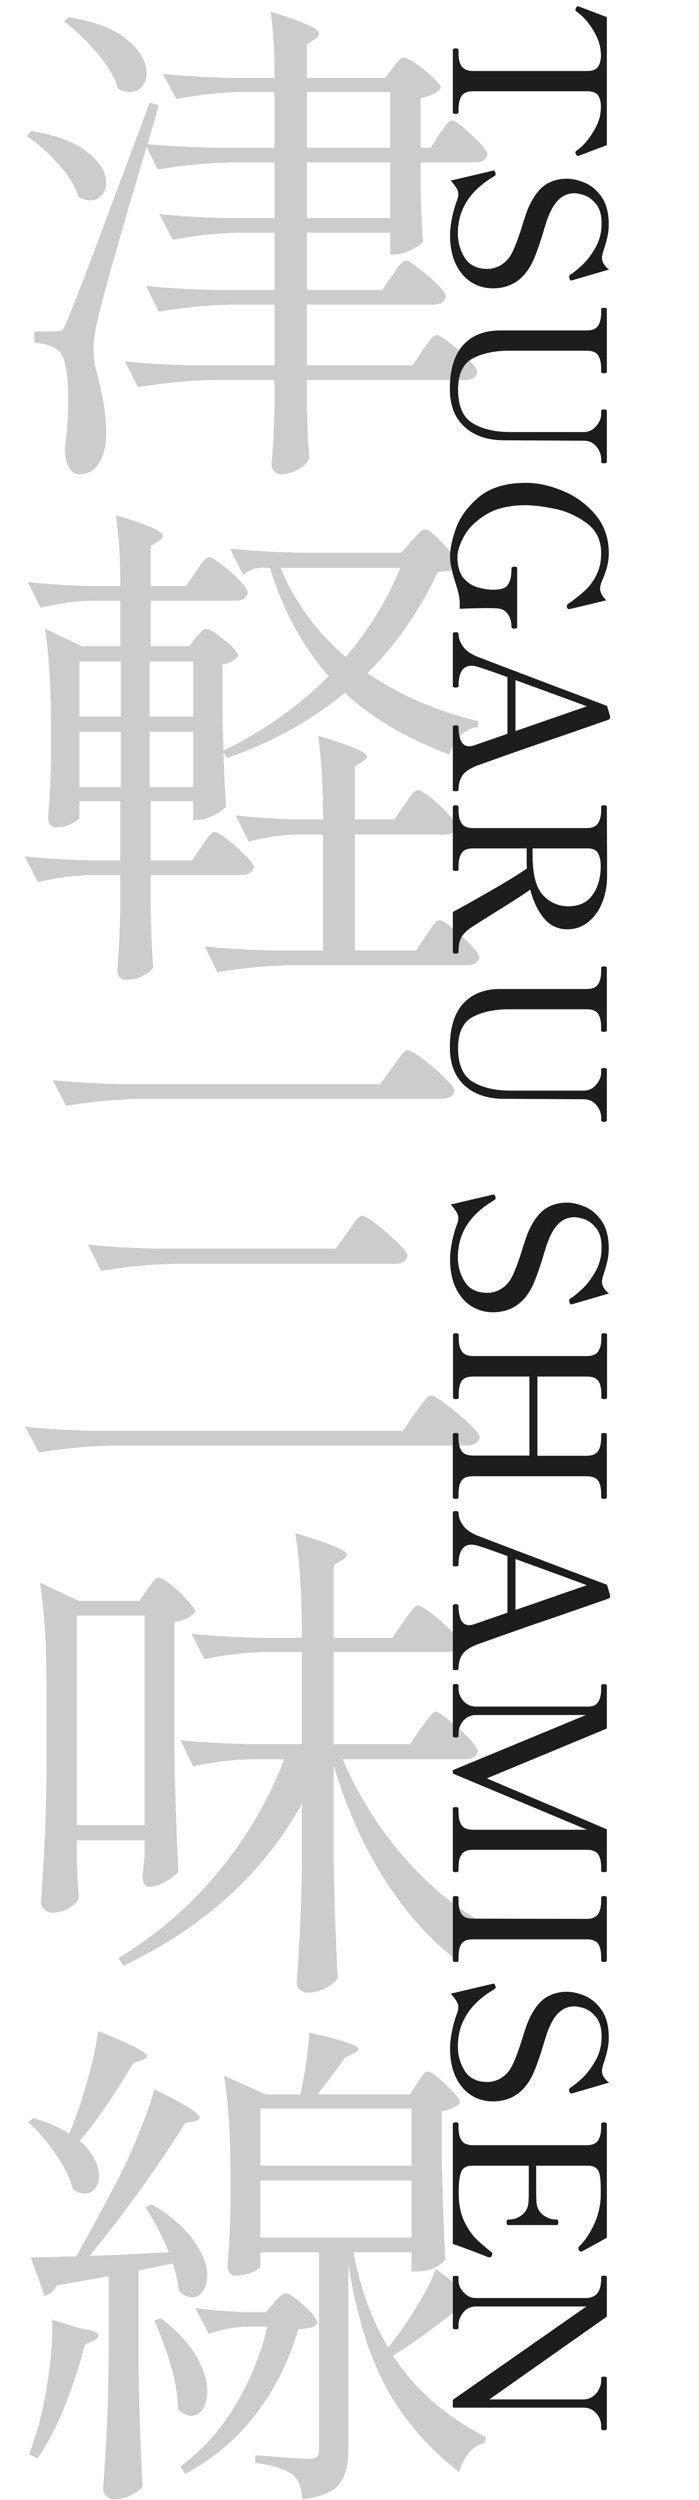
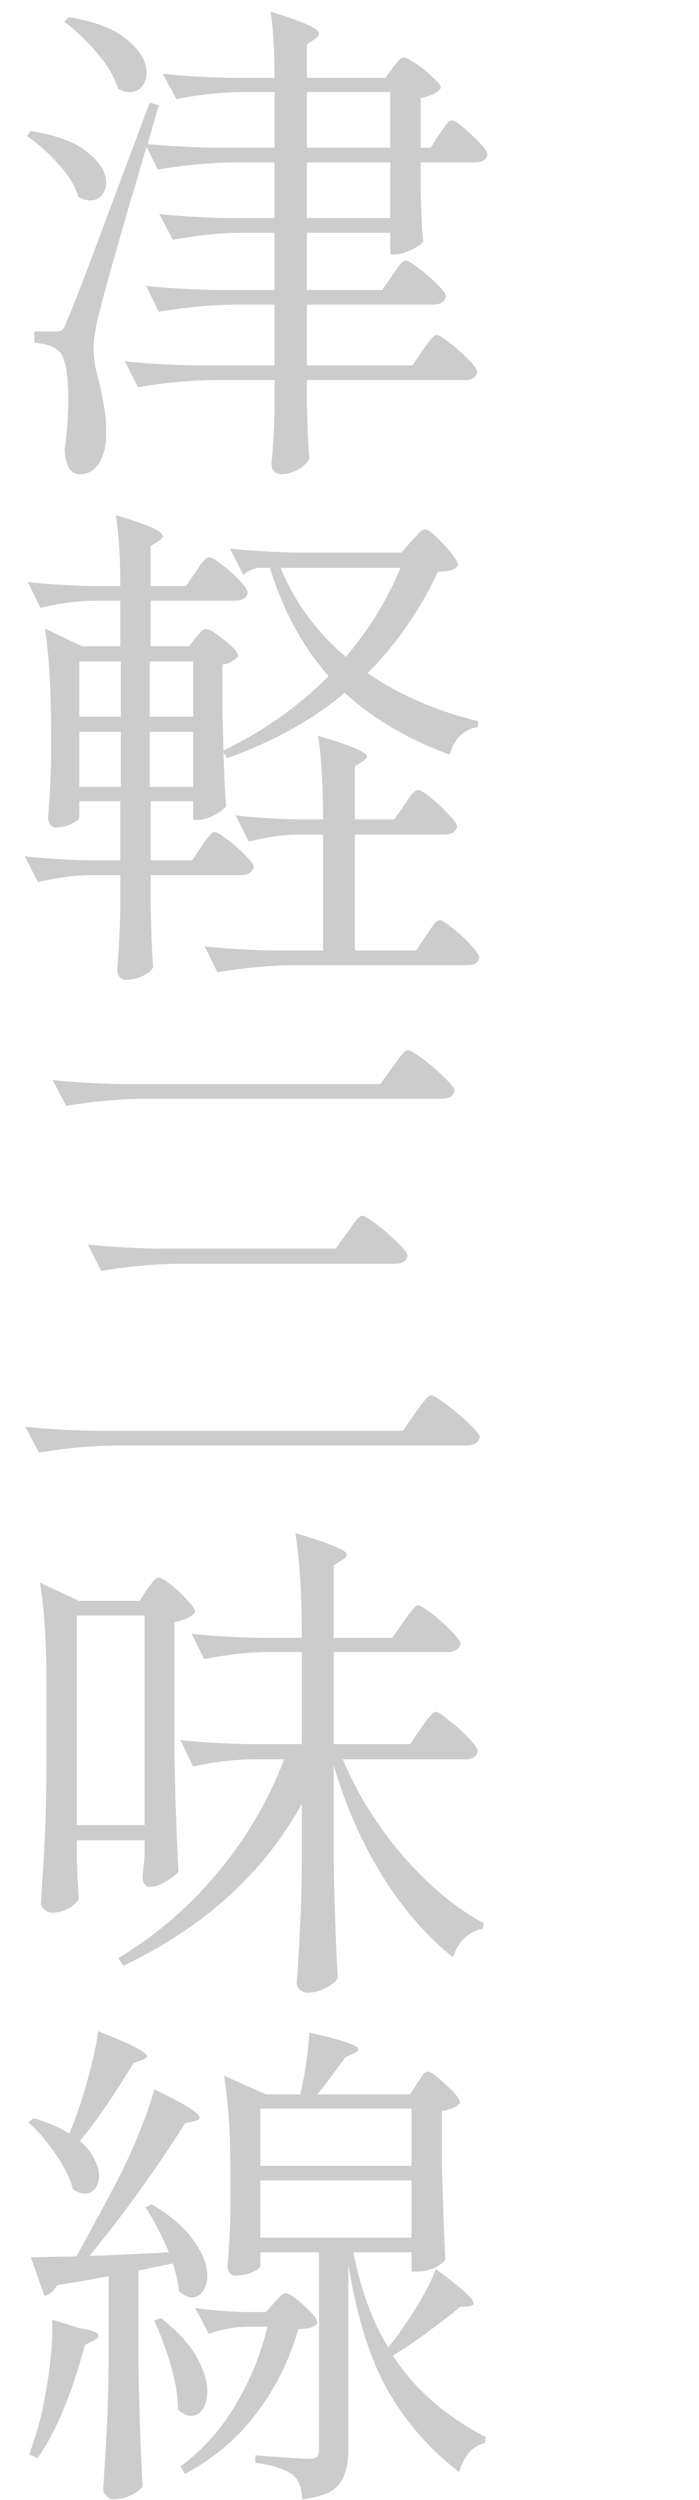
<svg xmlns="http://www.w3.org/2000/svg" width="159" height="568" viewBox="0 0 159 568" fill="none">
  <path d="M95.68 36.9V43.11L95.795 46.905C95.872 49.742 96.025 52.387 96.255 54.84C95.872 55.453 94.952 56.105 93.495 56.795C92.038 57.485 90.773 57.83 89.7 57.83H88.78V52.885H69.805V65.88H86.94L89.24 62.545C89.547 62.162 89.853 61.702 90.16 61.165C90.543 60.628 90.927 60.168 91.31 59.785C91.693 59.402 92.038 59.21 92.345 59.21C92.805 59.21 93.763 59.785 95.22 60.935C96.753 62.085 98.172 63.312 99.475 64.615C100.778 65.918 101.43 66.838 101.43 67.375C101.123 68.602 100.165 69.215 98.555 69.215H69.805V83.015H93.84L96.14 79.565C96.37 79.258 96.715 78.798 97.175 78.185C97.635 77.495 98.018 76.997 98.325 76.69C98.708 76.307 99.053 76.115 99.36 76.115C99.82 76.115 100.817 76.728 102.35 77.955C103.883 79.105 105.302 80.37 106.605 81.75C107.908 83.053 108.56 83.973 108.56 84.51C108.33 85.737 107.41 86.35 105.8 86.35H69.805V92.445L69.92 96.125C69.997 98.962 70.15 101.607 70.38 104.06C70.073 104.98 69.268 105.823 67.965 106.59C66.662 107.357 65.32 107.74 63.94 107.74C63.25 107.74 62.713 107.51 62.33 107.05C61.947 106.59 61.755 106.053 61.755 105.44C62.062 102.373 62.292 98.387 62.445 93.48V86.35H48.645C43.202 86.427 37.452 86.963 31.395 87.96L28.405 82.095C32.622 82.555 37.72 82.862 43.7 83.015H62.445V69.215H53.13C47.687 69.292 42.013 69.828 36.11 70.825L33.235 64.96C37.452 65.42 42.55 65.727 48.53 65.88H62.445V52.885H54.28C49.527 52.962 44.543 53.498 39.33 54.495L36.225 48.63C40.442 49.09 45.54 49.397 51.52 49.55H62.445V36.9H53.13C47.687 36.977 41.937 37.513 35.88 38.51L33.35 33.335C32.89 34.868 32.353 36.67 31.74 38.74C31.203 40.733 30.552 42.918 29.785 45.295C25.722 59.325 23.422 67.528 22.885 69.905C21.812 73.815 21.275 76.958 21.275 79.335C21.275 80.638 21.428 82.057 21.735 83.59C22.118 85.047 22.348 85.928 22.425 86.235C22.962 88.535 23.383 90.605 23.69 92.445C23.997 94.208 24.15 96.202 24.15 98.425C24.15 101.262 23.613 103.523 22.54 105.21C21.543 106.897 20.048 107.74 18.055 107.74C17.058 107.74 16.253 107.242 15.64 106.245C15.103 105.248 14.797 103.868 14.72 102.105C15.257 98.272 15.525 94.515 15.525 90.835C15.525 84.318 14.72 80.562 13.11 79.565C12.497 79.028 11.768 78.645 10.925 78.415C10.082 78.185 9.047 77.993 7.82 77.84V75.31H12.535C13.302 75.31 13.838 75.195 14.145 74.965C14.452 74.735 14.797 74.083 15.18 73.01C16.1 70.94 17.825 66.57 20.355 59.9C22.885 53.153 27.447 40.963 34.04 23.33L36.11 23.905L34.5 29.54L33.58 32.76C37.873 33.143 42.78 33.412 48.3 33.565H62.445V20.915H54.625C50.025 20.992 45.195 21.528 40.135 22.525L37.03 16.775C41.247 17.235 46.345 17.542 52.325 17.695H62.445C62.445 11.332 62.138 6.31 61.525 2.63C65.742 3.933 68.617 4.968 70.15 5.735C71.76 6.425 72.565 7.077 72.565 7.69C72.565 8.073 72.258 8.457 71.645 8.84L69.805 10.105V17.695H87.63L89.355 15.395C89.508 15.165 89.738 14.858 90.045 14.475C90.428 14.015 90.735 13.67 90.965 13.44C91.272 13.21 91.578 13.095 91.885 13.095C92.345 13.095 93.265 13.555 94.645 14.475C96.025 15.395 97.29 16.43 98.44 17.58C99.667 18.653 100.28 19.458 100.28 19.995C99.513 21.068 97.98 21.835 95.68 22.295V33.565H97.98L99.935 30.46C100.242 30.077 100.548 29.655 100.855 29.195C101.162 28.735 101.468 28.313 101.775 27.93C102.158 27.547 102.503 27.355 102.81 27.355C103.5 27.355 104.995 28.467 107.295 30.69C109.672 32.837 110.86 34.332 110.86 35.175C110.63 36.325 109.672 36.9 107.985 36.9H95.68ZM26.795 20.11C26.105 17.58 24.533 14.897 22.08 12.06C19.703 9.223 17.212 6.847 14.605 4.93L15.64 3.895C21.697 4.892 26.143 6.617 28.98 9.07C31.893 11.523 33.35 14.015 33.35 16.545C33.35 17.848 32.967 18.922 32.2 19.765C31.51 20.532 30.59 20.915 29.44 20.915C28.52 20.915 27.638 20.647 26.795 20.11ZM69.805 33.565H88.78V20.915H69.805V33.565ZM17.825 44.72C17.135 42.343 15.64 39.89 13.34 37.36C11.04 34.753 8.625 32.607 6.095 30.92L7.015 29.77C12.842 30.69 17.135 32.3 19.895 34.6C22.732 36.823 24.15 39.123 24.15 41.5C24.15 42.65 23.805 43.608 23.115 44.375C22.425 45.142 21.582 45.525 20.585 45.525C19.742 45.525 18.822 45.257 17.825 44.72ZM69.805 49.55H88.78V36.9H69.805V49.55ZM34.27 198.82V206.065L34.385 210.435C34.462 213.808 34.615 216.913 34.845 219.75C34.538 220.44 33.772 221.092 32.545 221.705C31.395 222.318 30.053 222.625 28.52 222.625C27.983 222.625 27.523 222.395 27.14 221.935C26.833 221.475 26.68 220.938 26.68 220.325C26.987 216.798 27.217 212.275 27.37 206.755V198.82H20.585C16.752 198.897 12.765 199.433 8.625 200.43L5.635 194.565C9.698 195.025 14.605 195.332 20.355 195.485H27.37V182.03H18.055V185.71C18.055 186.093 17.442 186.592 16.215 187.205C15.065 187.742 13.877 188.01 12.65 188.01C12.19 188.01 11.768 187.78 11.385 187.32C11.078 186.86 10.925 186.323 10.925 185.71C11.232 182.413 11.462 178.235 11.615 173.175V165.7C11.615 156.5 11.155 148.872 10.235 142.815L18.63 146.84H27.37V136.49H20.93C17.25 136.567 13.34 137.103 9.2 138.1L6.325 132.235C10.235 132.695 14.988 133.002 20.585 133.155H27.37C27.37 126.792 27.025 121.425 26.335 117.055C33.465 119.125 37.03 120.697 37.03 121.77C37.03 122.153 36.723 122.537 36.11 122.92L34.27 124.07V133.155H42.32L44.505 129.935C44.812 129.552 45.118 129.092 45.425 128.555C45.808 128.018 46.192 127.558 46.575 127.175C46.958 126.792 47.303 126.6 47.61 126.6C48.07 126.6 49.028 127.175 50.485 128.325C51.942 129.398 53.283 130.587 54.51 131.89C55.737 133.193 56.35 134.113 56.35 134.65C56.12 135.877 55.162 136.49 53.475 136.49H34.27V146.84H43.01L44.505 144.885C44.735 144.655 45.08 144.272 45.54 143.735C46 143.198 46.46 142.93 46.92 142.93C47.687 142.93 49.067 143.773 51.06 145.46C53.13 147.07 54.165 148.297 54.165 149.14C53.858 149.523 53.36 149.907 52.67 150.29C52.057 150.673 51.367 150.903 50.6 150.98V161.905L50.83 170.53C59.877 166.16 67.85 160.525 74.75 153.625C68.77 146.802 64.323 138.598 61.41 129.015H58.995C57.768 129.092 56.542 129.628 55.315 130.625L52.325 124.645C56.542 125.105 61.64 125.412 67.62 125.565H91.31L93.61 122.92C93.917 122.613 94.377 122.115 94.99 121.425C95.68 120.658 96.255 120.275 96.715 120.275C97.405 120.275 98.823 121.425 100.97 123.725C103.117 126.025 104.19 127.597 104.19 128.44C103.807 128.977 103.27 129.36 102.58 129.59C101.89 129.743 100.893 129.858 99.59 129.935C95.527 138.675 90.198 146.342 83.605 152.935C90.888 157.918 99.283 161.56 108.79 163.86L108.675 165.24C107.142 165.393 105.8 166.045 104.65 167.195C103.577 168.268 102.772 169.687 102.235 171.45C92.575 167.847 84.64 163.17 78.43 157.42C70.84 163.707 61.908 168.652 51.635 172.255L50.83 170.99C50.983 175.743 51.175 179.807 51.405 183.18C50.945 183.87 50.025 184.56 48.645 185.25C47.265 185.94 46 186.285 44.85 186.285H43.93V182.03H34.27V195.485H43.7L45.885 192.265C46.115 191.958 46.422 191.498 46.805 190.885C47.265 190.272 47.648 189.812 47.955 189.505C48.262 189.198 48.568 189.045 48.875 189.045C49.335 189.045 50.293 189.62 51.75 190.77C53.207 191.843 54.548 193.032 55.775 194.335C57.078 195.562 57.73 196.443 57.73 196.98C57.423 198.207 56.465 198.82 54.855 198.82H34.27ZM63.825 129.015C67.045 136.835 71.99 143.582 78.66 149.255C84.027 142.892 88.167 136.145 91.08 129.015H63.825ZM18.055 162.825H27.485V150.29H18.055V162.825ZM43.93 150.29H34.04V162.825H43.93V150.29ZM18.055 178.81H27.485V166.275H18.055V178.81ZM34.04 166.275V178.81H43.93V166.275H34.04ZM100.05 209.055C100.51 209.055 101.468 209.668 102.925 210.895C104.458 212.045 105.838 213.31 107.065 214.69C108.368 216.07 109.02 217.028 109.02 217.565C108.79 218.715 107.87 219.29 106.26 219.29H66.7C61.257 219.367 55.507 219.903 49.45 220.9L46.575 215.035C50.792 215.495 55.89 215.802 61.87 215.955H73.485V189.62H67.39C63.94 189.697 60.337 190.233 56.58 191.23L53.59 185.25C57.347 185.71 61.87 186.017 67.16 186.17H73.485C73.485 178.427 73.102 172.102 72.335 167.195C79.772 169.342 83.49 170.913 83.49 171.91C83.49 172.14 83.183 172.485 82.57 172.945L80.73 174.095V186.17H89.7L92 182.835C92.307 182.452 92.613 181.992 92.92 181.455C93.303 180.918 93.687 180.458 94.07 180.075C94.453 179.692 94.798 179.5 95.105 179.5C95.565 179.5 96.523 180.075 97.98 181.225C99.437 182.375 100.778 183.64 102.005 185.02C103.308 186.323 103.96 187.243 103.96 187.78C103.73 189.007 102.772 189.62 101.085 189.62H80.73V215.955H94.645L96.945 212.505C97.252 212.122 97.597 211.623 97.98 211.01C98.44 210.32 98.823 209.822 99.13 209.515C99.437 209.208 99.743 209.055 100.05 209.055ZM89.24 242.52C89.547 242.06 89.968 241.485 90.505 240.795C91.042 240.028 91.463 239.492 91.77 239.185C92.153 238.802 92.498 238.61 92.805 238.61C93.265 238.61 94.377 239.262 96.14 240.565C97.903 241.868 99.552 243.287 101.085 244.82C102.618 246.277 103.385 247.273 103.385 247.81C103.155 249.037 102.158 249.65 100.395 249.65H32.315C26.872 249.727 21.122 250.263 15.065 251.26L11.96 245.395C16.177 245.855 21.275 246.162 27.255 246.315H86.48L89.24 242.52ZM79.005 280.01C79.312 279.627 79.695 279.09 80.155 278.4C80.692 277.633 81.113 277.097 81.42 276.79C81.803 276.407 82.148 276.215 82.455 276.215C82.915 276.215 83.988 276.867 85.675 278.17C87.362 279.473 88.933 280.853 90.39 282.31C91.923 283.767 92.69 284.763 92.69 285.3C92.46 286.527 91.502 287.14 89.815 287.14H40.25C34.807 287.217 29.057 287.753 23 288.75L20.01 282.77C24.227 283.23 29.325 283.537 35.305 283.69H76.36L79.005 280.01ZM94.415 321.065C94.722 320.682 95.143 320.107 95.68 319.34C96.293 318.573 96.753 317.998 97.06 317.615C97.443 317.232 97.788 317.04 98.095 317.04C98.555 317.04 99.705 317.73 101.545 319.11C103.385 320.49 105.11 321.947 106.72 323.48C108.33 325.013 109.135 326.048 109.135 326.585C108.828 327.812 107.793 328.425 106.03 328.425H26.105C20.662 328.502 14.912 329.038 8.855 330.035L5.75 324.17C9.967 324.63 15.065 324.937 21.045 325.09H91.655L94.415 321.065ZM95.795 392.595C96.102 392.212 96.485 391.675 96.945 390.985C97.482 390.295 97.903 389.797 98.21 389.49C98.517 389.107 98.823 388.915 99.13 388.915C99.59 388.915 100.587 389.567 102.12 390.87C103.73 392.097 105.225 393.438 106.605 394.895C107.985 396.352 108.675 397.348 108.675 397.885C108.445 399.112 107.487 399.725 105.8 399.725H77.97C81.343 407.698 85.943 415.058 91.77 421.805C97.597 428.475 103.692 433.535 110.055 436.985L109.825 438.25C108.292 438.48 106.912 439.17 105.685 440.32C104.535 441.393 103.653 442.85 103.04 444.69C97.137 440.013 91.847 433.957 87.17 426.52C82.493 419.083 78.737 410.612 75.9 401.105V422.38C76.053 431.887 76.36 440.895 76.82 449.405C76.36 450.248 75.44 451.015 74.06 451.705C72.757 452.395 71.415 452.74 70.035 452.74C69.345 452.74 68.732 452.51 68.195 452.05C67.735 451.59 67.505 451.053 67.505 450.44C67.812 446.453 68.042 442.543 68.195 438.71C68.425 434.877 68.578 430.047 68.655 424.22V409.845C59.915 425.638 46.383 437.905 28.06 446.645L26.91 444.92C35.727 439.553 43.317 432.998 49.68 425.255C56.12 417.512 61.103 409.002 64.63 399.725H57.27C52.977 399.802 48.53 400.338 43.93 401.335L41.055 395.355C45.272 395.815 50.37 396.122 56.35 396.275H68.655V375.345H60.72C56.12 375.422 51.367 375.958 46.46 376.955L43.585 371.205C47.802 371.665 52.9 371.972 58.88 372.125H68.655V371.895C68.655 362.235 68.157 354.377 67.16 348.32C71.53 349.623 74.558 350.658 76.245 351.425C78.008 352.115 78.89 352.728 78.89 353.265C78.89 353.648 78.545 354.032 77.855 354.415L75.9 355.68V372.125H89.24L91.77 368.445C92.077 368.062 92.46 367.525 92.92 366.835C93.457 366.145 93.878 365.647 94.185 365.34C94.492 364.957 94.798 364.765 95.105 364.765C95.565 364.765 96.6 365.378 98.21 366.605C99.82 367.832 101.315 369.173 102.695 370.63C104.075 372.01 104.765 372.968 104.765 373.505C104.458 374.732 103.462 375.345 101.775 375.345H75.9V396.275H93.265L95.795 392.595ZM33.465 361.085C33.695 360.778 34.078 360.28 34.615 359.59C35.152 358.823 35.65 358.44 36.11 358.44C36.57 358.44 37.49 358.977 38.87 360.05C40.25 361.123 41.515 362.312 42.665 363.615C43.815 364.842 44.39 365.723 44.39 366.26C43.623 367.333 42.052 368.1 39.675 368.56V398.23C39.828 407.737 40.135 416.745 40.595 425.255C39.982 426.022 38.985 426.788 37.605 427.555C36.302 428.322 35.075 428.705 33.925 428.705C33.465 428.705 33.082 428.475 32.775 428.015C32.545 427.555 32.43 427.018 32.43 426.405C32.43 426.252 32.583 424.68 32.89 421.69V418.125H17.48V422.725C17.557 423.722 17.595 424.987 17.595 426.52L17.94 431.235C17.71 432.002 16.982 432.768 15.755 433.535C14.528 434.225 13.225 434.57 11.845 434.57C11.232 434.57 10.657 434.34 10.12 433.88C9.583 433.42 9.315 432.883 9.315 432.27C9.622 427.747 9.89 423.377 10.12 419.16C10.35 414.867 10.503 409.27 10.58 402.37V383.165C10.58 373.505 10.082 365.647 9.085 359.59L17.94 363.73H31.74L33.465 361.085ZM32.89 414.675V367.065H17.48V414.675H32.89ZM15.985 484.25C17.442 480.723 18.745 476.852 19.895 472.635C21.122 468.342 21.927 464.623 22.31 461.48C29.747 464.393 33.465 466.31 33.465 467.23C33.465 467.46 33.12 467.728 32.43 468.035L30.36 468.725C25.837 476.238 21.773 482.142 18.17 486.435C19.627 487.662 20.7 489.003 21.39 490.46C22.157 491.84 22.54 493.105 22.54 494.255C22.54 495.482 22.233 496.478 21.62 497.245C21.007 498.012 20.24 498.395 19.32 498.395C18.4 498.395 17.48 498.05 16.56 497.36C15.947 494.907 14.643 492.262 12.65 489.425C10.733 486.588 8.663 484.173 6.44 482.18L7.59 481.26C11.04 482.257 13.762 483.445 15.755 484.825L15.985 484.25ZM94.875 473.325C95.105 473.018 95.373 472.635 95.68 472.175C95.987 471.638 96.255 471.255 96.485 471.025C96.715 470.795 96.983 470.68 97.29 470.68C97.98 470.68 99.36 471.677 101.43 473.67C103.577 475.587 104.65 476.967 104.65 477.81C103.96 478.653 102.58 479.267 100.51 479.65V491.15C100.74 500.733 101.008 508.132 101.315 513.345C100.855 514.035 100.012 514.687 98.785 515.3C97.558 515.837 96.217 516.105 94.76 516.105H93.61V511.735H80.385C81.995 520.092 84.64 527.298 88.32 533.355C90.543 530.595 92.652 527.567 94.645 524.27C96.715 520.973 98.21 518.06 99.13 515.53C104.88 519.747 107.755 522.353 107.755 523.35C107.755 523.657 107.372 523.887 106.605 524.04L104.65 524.155C102.733 525.765 100.357 527.605 97.52 529.675C94.76 531.745 92.038 533.585 89.355 535.195C94.338 542.862 101.392 549.033 110.515 553.71L110.285 555.09C107.602 555.627 105.647 557.812 104.42 561.645C97.673 556.432 92.268 550.26 88.205 543.13C84.142 535.923 81.152 526.378 79.235 514.495V556.7C79.235 560.073 78.545 562.642 77.165 564.405C75.862 566.168 73.063 567.318 68.77 567.855C68.617 565.325 67.965 563.523 66.815 562.45C65.052 561.07 62.138 560.112 58.075 559.575V557.85C64.898 558.387 68.962 558.655 70.265 558.655C71.185 558.655 71.798 558.502 72.105 558.195C72.412 557.888 72.565 557.313 72.565 556.47V511.735H59.225V514.84C59.225 515.223 58.65 515.683 57.5 516.22C56.35 516.757 54.97 517.025 53.36 517.025C52.9 517.025 52.517 516.795 52.21 516.335C51.903 515.875 51.75 515.338 51.75 514.725C52.057 511.428 52.287 507.212 52.44 502.075V494.6C52.44 485.17 51.942 477.503 50.945 471.6L60.49 475.855H68.31C69.383 471.178 70.073 466.502 70.38 461.825C74.52 462.745 77.395 463.512 79.005 464.125C80.692 464.662 81.535 465.16 81.535 465.62C81.535 465.85 81.19 466.157 80.5 466.54L78.545 467.46L74.635 472.75L72.22 475.855H93.265L94.875 473.325ZM24.38 512.425L38.41 511.735C36.877 508.055 35.113 504.643 33.12 501.5L34.5 500.81C38.87 503.417 42.052 506.177 44.045 509.09C46.115 511.927 47.15 514.572 47.15 517.025C47.15 518.482 46.805 519.67 46.115 520.59C45.502 521.51 44.697 521.97 43.7 521.97C42.78 521.97 41.783 521.51 40.71 520.59C40.48 518.52 40.02 516.412 39.33 514.265L31.51 515.875V537.955C31.663 547.462 31.97 556.47 32.43 564.98C31.893 565.67 31.012 566.322 29.785 566.935C28.635 567.548 27.293 567.855 25.76 567.855C25.223 567.855 24.687 567.587 24.15 567.05C23.69 566.59 23.46 566.092 23.46 565.555C23.767 561.032 24.035 556.662 24.265 552.445C24.495 548.152 24.648 542.555 24.725 535.655V517.14C21.198 517.83 17.288 518.52 12.995 519.21C12.228 520.59 11.27 521.395 10.12 521.625L7.015 512.885L17.365 512.655C20.892 506.292 23.843 500.848 26.22 496.325C28.06 492.875 29.785 489.157 31.395 485.17C33.082 481.183 34.308 477.695 35.075 474.705C41.975 478.002 45.425 480.148 45.425 481.145C45.425 481.452 45.042 481.72 44.275 481.95L42.09 482.41C39.177 487.087 35.765 492.147 31.855 497.59C27.945 503.033 24.112 508.017 20.355 512.54L24.38 512.425ZM93.61 492.07V479.075H59.225V492.07H93.61ZM59.225 495.405V508.4H93.61V495.405H59.225ZM56.005 528.64C53.245 528.717 50.408 529.253 47.495 530.25L44.39 524.385C47.457 524.845 51.137 525.152 55.43 525.305H60.49L62.33 523.235C62.56 522.928 62.943 522.507 63.48 521.97C64.017 521.357 64.515 521.05 64.975 521.05C65.742 521.05 67.122 521.97 69.115 523.81C71.185 525.65 72.22 526.992 72.22 527.835C71.76 528.372 71.223 528.717 70.61 528.87C69.997 529.023 69.077 529.138 67.85 529.215C65.857 536.192 62.713 542.517 58.42 548.19C54.203 553.863 48.76 558.502 42.09 562.105L41.055 560.38C46.038 556.7 50.178 552.1 53.475 546.58C56.848 540.983 59.302 535.003 60.835 528.64H56.005ZM36.57 526.685C40.25 529.522 42.933 532.397 44.62 535.31C46.307 538.223 47.15 540.907 47.15 543.36C47.15 544.97 46.805 546.312 46.115 547.385C45.425 548.382 44.543 548.88 43.47 548.88C42.473 548.88 41.477 548.382 40.48 547.385C40.48 544.472 39.943 541.175 38.87 537.495C37.797 533.815 36.532 530.403 35.075 527.26L36.57 526.685ZM18.17 528.985C21.007 529.445 22.425 529.982 22.425 530.595C22.425 531.055 22.003 531.477 21.16 531.86L19.32 532.78C16.253 544.127 12.65 552.713 8.51 558.54L6.67 557.62C7.283 555.857 7.973 553.71 8.74 551.18C9.737 547.577 10.542 543.475 11.155 538.875C11.768 534.275 11.998 530.327 11.845 527.03L18.17 528.985Z" fill="black" fill-opacity="0.2" />
-   <path d="M103 11.28C103 11.088 103.224 10.992 103.672 10.992C104.088 10.992 104.296 11.088 104.296 11.28L104.296 12C104.296 13.376 104.536 14.4 105.016 15.072C105.528 15.776 106.392 16.128 107.608 16.128L133.624 16.128C134.808 16.128 135.608 15.808 136.024 15.168C136.472 14.528 136.696 13.632 136.696 12.48C136.696 12.288 136.664 11.904 136.6 11.328C136.472 9.952 135.88 8.4 134.824 6.672C133.768 4.976 132.568 3.648 131.224 2.688C131 2.56 130.888 2.4 130.888 2.208C130.888 2.112 130.92 2 130.984 1.872C131.112 1.584 131.256 1.44 131.416 1.44L131.704 1.488C135.512 2.928 137.624 3.728 138.04 3.888L138.04 32.976C137.624 33.136 135.512 33.936 131.704 35.376L131.416 35.424C131.256 35.424 131.112 35.28 130.984 34.992C130.92 34.864 130.888 34.752 130.888 34.656C130.888 34.464 131 34.304 131.224 34.176C132.568 33.216 133.768 31.872 134.824 30.144C135.88 28.448 136.472 26.912 136.6 25.536C136.664 24.96 136.696 24.576 136.696 24.384C136.696 23.2 136.472 22.288 136.024 21.648C135.576 21.04 134.776 20.736 133.624 20.736L107.608 20.736C106.36 20.736 105.496 21.088 105.016 21.792C104.536 22.496 104.296 23.52 104.296 24.864L104.296 25.536C104.296 25.76 104.088 25.872 103.672 25.872C103.224 25.872 103 25.76 103 25.536L103 11.28ZM102.376 53.464C102.376 52.248 102.536 50.872 102.856 49.336C103.176 47.832 103.576 46.472 104.056 45.256C104.184 44.872 104.248 44.472 104.248 44.056C104.248 43.608 104.104 43.16 103.816 42.712C103.56 42.264 103.128 41.704 102.52 41.032L111.928 38.824C112.184 38.76 112.296 38.728 112.264 38.728C112.328 38.728 112.392 38.76 112.456 38.824C112.52 38.92 112.568 39 112.6 39.064C112.632 39.16 112.664 39.224 112.696 39.256C112.728 39.32 112.744 39.416 112.744 39.544C112.744 39.736 112.616 39.912 112.36 40.072C106.888 43.304 104.152 47.608 104.152 52.984C104.152 55.064 104.68 56.936 105.736 58.6C106.792 60.264 108.504 61.096 110.872 61.096C112.024 61.096 113.096 60.776 114.088 60.136C115.112 59.496 115.928 58.552 116.536 57.304C117.24 55.864 117.992 53.848 118.792 51.256C119.432 49.144 119.96 47.656 120.376 46.792C121.464 44.488 122.712 42.872 124.12 41.944C125.56 41.048 127.16 40.6 128.92 40.6C130.2 40.6 131.56 40.904 133 41.512C134.472 42.12 135.752 43.192 136.84 44.728C137.928 46.296 138.472 48.392 138.472 51.016C138.472 52.008 138.36 52.984 138.136 53.944C137.912 54.936 137.592 56.04 137.176 57.256C137.016 57.832 136.936 58.28 136.936 58.6C136.936 59.528 137.464 60.408 138.52 61.24L130.312 63.64L129.976 63.736C129.784 63.736 129.64 63.592 129.544 63.304C129.48 63.112 129.448 62.968 129.448 62.872C129.448 62.712 129.544 62.552 129.736 62.392C130.376 62.008 131.24 61.32 132.328 60.328C133.416 59.336 134.44 58.008 135.4 56.344C136.36 54.68 136.84 52.824 136.84 50.776C136.84 48.824 136.408 47.336 135.544 46.312C134.68 45.288 133.784 44.632 132.856 44.344C131.928 44.056 131.192 43.912 130.648 43.912C128.44 43.912 126.696 45.176 125.416 47.704C125.064 48.376 124.712 49.208 124.36 50.2C124.04 51.192 123.736 52.184 123.448 53.176C122.52 56.152 121.72 58.328 121.048 59.704C119.096 63.576 116.12 65.512 112.12 65.512C110.296 65.512 108.632 65.032 107.128 64.072C105.656 63.112 104.488 61.72 103.624 59.896C102.792 58.072 102.376 55.928 102.376 53.464ZM102.328 88.325C102.328 83.941 103.336 80.629 105.352 78.389C107.4 76.181 110.2 75.077 113.752 75.077L133.48 75.077C134.728 75.077 135.576 74.725 136.024 74.021C136.504 73.349 136.744 72.325 136.744 70.949L136.744 70.277C136.744 70.053 136.952 69.941 137.368 69.941C137.816 69.941 138.04 70.053 138.04 70.277L138.04 84.485C138.04 84.613 137.976 84.693 137.848 84.725C137.752 84.789 137.592 84.821 137.368 84.821C136.952 84.821 136.744 84.709 136.744 84.485L136.744 83.813C136.744 82.437 136.504 81.397 136.024 80.693C135.576 80.021 134.728 79.685 133.48 79.685L115.768 79.685C112.536 79.685 109.8 80.261 107.56 81.413C105.32 82.597 104.2 84.965 104.2 88.517C104.2 92.261 105.304 94.805 107.512 96.149C109.72 97.493 112.584 98.165 116.104 98.165L132.76 98.165C133.912 98.165 134.856 97.717 135.592 96.821C136.36 95.957 136.744 95.029 136.744 94.037L136.744 93.365C136.744 93.141 136.952 93.029 137.368 93.029C137.816 93.029 138.04 93.141 138.04 93.365L138.04 104.885C138.04 105.045 137.976 105.141 137.848 105.173C137.752 105.237 137.592 105.269 137.368 105.269C136.952 105.269 136.744 105.141 136.744 104.885L136.744 104.261C136.744 103.269 136.376 102.325 135.64 101.429C134.904 100.565 133.944 100.133 132.76 100.133L114.712 100.037C110.872 100.037 107.848 99.013 105.64 96.965C103.432 94.949 102.328 92.069 102.328 88.325ZM102.376 126.31C102.376 124.678 102.824 122.582 103.72 120.022C104.648 117.462 106.392 115.094 108.952 112.918C111.544 110.774 115.112 109.702 119.656 109.702C122.312 109.702 125.096 110.31 128.008 111.526C130.952 112.742 133.432 114.55 135.448 116.95C137.464 119.35 138.472 122.247 138.472 125.639C138.472 126.79 138.344 127.83 138.088 128.759C137.864 129.687 137.496 130.727 136.984 131.878C136.664 132.615 136.504 133.222 136.504 133.702C136.504 134.566 136.968 135.462 137.896 136.39C137 136.615 135.688 136.935 133.96 137.351C132.232 137.767 130.872 138.087 129.88 138.31L129.352 138.407C129.224 138.407 129.112 138.295 129.016 138.071C128.952 137.974 128.92 137.862 128.92 137.735C128.92 137.543 129.016 137.366 129.208 137.206C130.776 136.119 132.056 135.111 133.048 134.182C134.072 133.254 134.936 132.086 135.64 130.678C136.376 129.27 136.744 127.606 136.744 125.686C136.744 122.71 135.608 120.406 133.336 118.774C131.064 117.142 128.616 116.07 125.992 115.558C123.4 115.046 121.256 114.79 119.56 114.79C115.848 114.79 112.824 115.51 110.488 116.95C108.184 118.39 106.536 120.022 105.544 121.846C104.552 123.702 104.056 125.254 104.056 126.502C104.056 128.614 104.52 130.23 105.448 131.35C106.408 132.47 107.56 133.19 108.904 133.51C110.056 133.83 111.16 133.991 112.216 133.991C112.536 133.991 112.984 133.958 113.56 133.894C114.072 133.83 114.52 133.686 114.904 133.462C115.288 133.27 115.624 132.822 115.912 132.118C116.2 131.446 116.344 130.454 116.344 129.142C116.344 128.886 116.568 128.758 117.016 128.758C117.24 128.758 117.4 128.774 117.496 128.806C117.592 128.87 117.64 128.982 117.64 129.142L117.64 142.439C117.64 142.695 117.432 142.823 117.016 142.823C116.568 142.823 116.344 142.695 116.344 142.439C116.344 141.318 116.088 140.374 115.576 139.606C115.064 138.839 114.344 138.391 113.416 138.262C112.968 138.198 112.216 138.166 111.16 138.166C109.464 138.166 107.256 138.214 104.536 138.31C104.568 138.118 104.584 137.83 104.584 137.446C104.584 136.55 104.488 135.686 104.296 134.855C104.104 134.054 103.832 133.11 103.48 132.022C103.096 130.806 102.824 129.782 102.664 128.95C102.472 128.15 102.376 127.27 102.376 126.31ZM104.296 179.489C104.296 179.617 104.216 179.697 104.056 179.729C103.928 179.761 103.784 179.777 103.624 179.777C103.208 179.777 103 179.681 103 179.489L103 165.137C103 164.913 103.208 164.801 103.624 164.801C103.848 164.801 104.008 164.817 104.104 164.849C104.232 164.913 104.296 165.009 104.296 165.137C104.296 166.385 104.472 167.425 104.824 168.257C105.208 169.121 105.832 169.553 106.696 169.553C107.112 169.553 107.576 169.457 108.088 169.265L115.432 166.721L115.432 153.857C113.192 153.025 111.096 152.289 109.144 151.649C108.376 151.393 107.736 151.265 107.224 151.265C105.272 151.265 104.296 152.817 104.296 155.921C104.296 156.049 104.216 156.129 104.056 156.161C103.928 156.193 103.784 156.209 103.624 156.209C103.208 156.209 103 156.113 103 155.921L103 143.969C103 143.745 103.208 143.633 103.624 143.633C104.072 143.633 104.296 143.745 104.296 143.969C104.296 144.961 104.632 145.921 105.304 146.849C105.976 147.809 107.064 148.593 108.568 149.201C108.952 149.361 115.48 151.841 128.152 156.641L138.088 160.385L138.808 162.881C138.808 163.233 138.648 163.457 138.328 163.553L132.808 165.473C129.704 166.561 125.752 167.921 120.952 169.553C116.184 171.217 112.024 172.689 108.472 173.969C106.84 174.609 105.736 175.361 105.16 176.225C104.584 177.121 104.296 178.209 104.296 179.489ZM117.256 166.097L133.48 160.481C131.464 159.713 126.056 157.729 117.256 154.529L117.256 166.097ZM104.296 216.325C104.296 216.549 104.088 216.661 103.672 216.661C103.224 216.661 103 216.549 103 216.325L103 207.205C105.048 206.117 107.88 204.533 111.496 202.453C115.144 200.373 117.928 198.661 119.848 197.317C119.816 196.997 119.8 196.517 119.8 195.877L119.8 192.757L107.608 192.757C106.36 192.757 105.496 193.109 105.016 193.813C104.536 194.517 104.296 195.525 104.296 196.837L104.296 197.557C104.296 197.781 104.088 197.893 103.672 197.893C103.224 197.893 103 197.781 103 197.557L103 183.301C103 183.077 103.224 182.965 103.672 182.965C104.088 182.965 104.296 183.077 104.296 183.301L104.296 184.021C104.296 185.397 104.536 186.421 105.016 187.093C105.496 187.797 106.36 188.149 107.608 188.149L133.432 188.149C134.68 188.149 135.544 187.781 136.024 187.045C136.504 186.341 136.744 185.333 136.744 184.021L136.744 183.301C136.744 183.077 136.952 182.965 137.368 182.965C137.592 182.965 137.752 182.981 137.848 183.013C137.976 183.077 138.04 183.173 138.04 183.301L138.088 194.581L138.088 199.381C138.056 201.461 137.672 203.397 136.936 205.189C136.2 206.981 135.144 208.421 133.768 209.509C132.424 210.597 130.856 211.141 129.064 211.141C126.888 211.141 125.096 210.293 123.688 208.597C122.312 206.901 121.288 204.741 120.616 202.117C119.656 202.853 117.24 204.421 113.368 206.821C109.88 208.997 107.736 210.357 106.936 210.901C106.072 211.509 105.416 212.181 104.968 212.917C104.52 213.685 104.296 214.821 104.296 216.325ZM121.144 194.197C121.144 198.645 121.928 201.701 123.496 203.365C125.064 205.061 127 205.909 129.304 205.909C131.768 205.909 133.608 205.029 134.824 203.269C136.04 201.541 136.648 199.381 136.648 196.789C136.648 195.573 136.44 194.597 136.024 193.861C135.64 193.125 134.84 192.757 133.624 192.757L121.144 192.757L121.144 194.197ZM102.328 237.95C102.328 233.566 103.336 230.254 105.352 228.014C107.4 225.806 110.2 224.702 113.752 224.702L133.48 224.702C134.728 224.702 135.576 224.35 136.024 223.646C136.504 222.974 136.744 221.95 136.744 220.574L136.744 219.902C136.744 219.678 136.952 219.566 137.368 219.566C137.816 219.566 138.04 219.678 138.04 219.902L138.04 234.11C138.04 234.238 137.976 234.318 137.848 234.35C137.752 234.414 137.592 234.446 137.368 234.446C136.952 234.446 136.744 234.334 136.744 234.11L136.744 233.438C136.744 232.062 136.504 231.022 136.024 230.318C135.576 229.646 134.728 229.31 133.48 229.31L115.768 229.31C112.536 229.31 109.8 229.886 107.56 231.038C105.32 232.222 104.2 234.59 104.2 238.142C104.2 241.886 105.304 244.43 107.512 245.774C109.72 247.118 112.584 247.79 116.104 247.79L132.76 247.79C133.912 247.79 134.856 247.342 135.592 246.446C136.36 245.582 136.744 244.654 136.744 243.662L136.744 242.99C136.744 242.766 136.952 242.654 137.368 242.654C137.816 242.654 138.04 242.766 138.04 242.99L138.04 254.51C138.04 254.67 137.976 254.766 137.848 254.798C137.752 254.862 137.592 254.894 137.368 254.894C136.952 254.894 136.744 254.766 136.744 254.51L136.744 253.886C136.744 252.894 136.376 251.95 135.64 251.054C134.904 250.19 133.944 249.758 132.76 249.758L114.712 249.662C110.872 249.662 107.848 248.638 105.64 246.59C103.432 244.574 102.328 241.694 102.328 237.95ZM102.376 286.105C102.376 284.889 102.536 283.513 102.856 281.977C103.176 280.473 103.576 279.113 104.056 277.897C104.184 277.513 104.248 277.113 104.248 276.697C104.248 276.249 104.104 275.801 103.816 275.353C103.56 274.905 103.128 274.345 102.52 273.673L111.928 271.465C112.184 271.401 112.296 271.369 112.264 271.369C112.328 271.369 112.392 271.401 112.456 271.465C112.52 271.561 112.568 271.641 112.6 271.705C112.632 271.801 112.664 271.865 112.696 271.897C112.728 271.961 112.744 272.057 112.744 272.185C112.744 272.377 112.616 272.553 112.36 272.713C106.888 275.945 104.152 280.249 104.152 285.625C104.152 287.705 104.68 289.577 105.736 291.241C106.792 292.905 108.504 293.737 110.872 293.737C112.024 293.737 113.096 293.417 114.088 292.777C115.112 292.137 115.928 291.193 116.536 289.945C117.24 288.505 117.992 286.489 118.792 283.897C119.432 281.785 119.96 280.297 120.376 279.433C121.464 277.129 122.712 275.513 124.12 274.585C125.56 273.689 127.16 273.241 128.92 273.241C130.2 273.241 131.56 273.545 133 274.153C134.472 274.761 135.752 275.833 136.84 277.369C137.928 278.937 138.472 281.033 138.472 283.657C138.472 284.649 138.36 285.625 138.136 286.585C137.912 287.577 137.592 288.681 137.176 289.897C137.016 290.473 136.936 290.921 136.936 291.241C136.936 292.169 137.464 293.049 138.52 293.881L130.312 296.281L129.976 296.377C129.784 296.377 129.64 296.233 129.544 295.945C129.48 295.753 129.448 295.609 129.448 295.513C129.448 295.353 129.544 295.193 129.736 295.033C130.376 294.649 131.24 293.961 132.328 292.969C133.416 291.977 134.44 290.649 135.4 288.985C136.36 287.321 136.84 285.465 136.84 283.417C136.84 281.465 136.408 279.977 135.544 278.953C134.68 277.929 133.784 277.273 132.856 276.985C131.928 276.697 131.192 276.553 130.648 276.553C128.44 276.553 126.696 277.817 125.416 280.345C125.064 281.017 124.712 281.849 124.36 282.841C124.04 283.833 123.736 284.825 123.448 285.817C122.52 288.793 121.72 290.969 121.048 292.345C119.096 296.217 116.12 298.153 112.12 298.153C110.296 298.153 108.632 297.673 107.128 296.713C105.656 295.753 104.488 294.361 103.624 292.537C102.792 290.713 102.376 288.569 102.376 286.105ZM104.296 340.166C104.296 340.326 104.248 340.422 104.152 340.454C104.056 340.518 103.896 340.55 103.672 340.55C103.224 340.55 103 340.422 103 340.166L103 325.91C103 325.686 103.224 325.574 103.672 325.574C104.088 325.574 104.296 325.686 104.296 325.91L104.296 326.63C104.296 328.006 104.536 329.03 105.016 329.702C105.496 330.374 106.344 330.71 107.56 330.71L120.424 330.71L120.424 312.758L107.608 312.758C106.36 312.758 105.496 313.094 105.016 313.766C104.568 314.438 104.344 315.462 104.344 316.838L104.344 317.51C104.344 317.67 104.28 317.766 104.152 317.798C104.056 317.862 103.896 317.894 103.672 317.894C103.256 317.894 103.048 317.766 103.048 317.51L103.048 303.254C103.048 303.03 103.256 302.918 103.672 302.918C104.12 302.918 104.344 303.03 104.344 303.254L104.344 303.974C104.344 305.35 104.584 306.374 105.064 307.046C105.544 307.75 106.392 308.102 107.608 308.102L133.48 308.102C134.728 308.102 135.592 307.75 136.072 307.046C136.552 306.342 136.792 305.318 136.792 303.974L136.792 303.254C136.792 303.03 137 302.918 137.416 302.918C137.864 302.918 138.088 303.03 138.088 303.254L138.088 317.51C138.088 317.766 137.864 317.894 137.416 317.894C137 317.894 136.792 317.766 136.792 317.51L136.792 316.838C136.792 315.43 136.552 314.39 136.072 313.718C135.592 313.078 134.728 312.758 133.48 312.758L122.248 312.758L122.248 330.758L133.432 330.758C134.68 330.758 135.544 330.406 136.024 329.702C136.504 328.998 136.744 327.974 136.744 326.63L136.744 325.91C136.744 325.686 136.952 325.574 137.368 325.574C137.816 325.574 138.04 325.686 138.04 325.91L138.04 340.166C138.04 340.326 137.976 340.422 137.848 340.454C137.752 340.518 137.592 340.55 137.368 340.55C136.952 340.55 136.744 340.422 136.744 340.166L136.744 339.494C136.744 338.086 136.504 337.046 136.024 336.374C135.544 335.734 134.68 335.414 133.432 335.414L107.56 335.414C106.312 335.414 105.448 335.75 104.968 336.422C104.52 337.094 104.296 338.118 104.296 339.494L104.296 340.166ZM104.296 379.176C104.296 379.304 104.216 379.384 104.056 379.416C103.928 379.448 103.784 379.464 103.624 379.464C103.208 379.464 103 379.368 103 379.176L103 364.824C103 364.6 103.208 364.488 103.624 364.488C103.848 364.488 104.008 364.504 104.104 364.536C104.232 364.6 104.296 364.696 104.296 364.824C104.296 366.072 104.472 367.112 104.824 367.944C105.208 368.808 105.832 369.24 106.696 369.24C107.112 369.24 107.576 369.144 108.088 368.952L115.432 366.408L115.432 353.544C113.192 352.712 111.096 351.976 109.144 351.336C108.376 351.08 107.736 350.952 107.224 350.952C105.272 350.952 104.296 352.504 104.296 355.608C104.296 355.736 104.216 355.816 104.056 355.848C103.928 355.88 103.784 355.896 103.624 355.896C103.208 355.896 103 355.8 103 355.608L103 343.656C103 343.432 103.208 343.32 103.624 343.32C104.072 343.32 104.296 343.432 104.296 343.656C104.296 344.648 104.632 345.608 105.304 346.536C105.976 347.496 107.064 348.28 108.568 348.888C108.952 349.048 115.48 351.528 128.152 356.328L138.088 360.072L138.808 362.568C138.808 362.92 138.648 363.144 138.328 363.24L132.808 365.16C129.704 366.248 125.752 367.608 120.952 369.24C116.184 370.904 112.024 372.376 108.472 373.656C106.84 374.296 105.736 375.048 105.16 375.912C104.584 376.808 104.296 377.896 104.296 379.176ZM117.256 365.784L133.48 360.168C131.464 359.4 126.056 357.416 117.256 354.216L117.256 365.784ZM103 382.988C103 382.732 103.224 382.604 103.672 382.604C104.088 382.604 104.296 382.732 104.296 382.988L104.296 383.612C104.296 384.636 104.664 385.58 105.4 386.444C106.168 387.308 107.128 387.74 108.28 387.74L133.816 387.74C134.904 387.74 135.656 387.388 136.072 386.684C136.52 386.012 136.744 384.988 136.744 383.612L136.744 382.988C136.744 382.764 136.952 382.652 137.368 382.652C137.816 382.652 138.04 382.764 138.04 382.988L138.04 392.732L110.728 404.06L138.04 415.628L138.04 425.036C138.04 425.164 137.976 425.244 137.848 425.276C137.752 425.34 137.592 425.372 137.368 425.372C136.952 425.372 136.744 425.26 136.744 425.036L136.744 424.364C136.744 422.956 136.504 421.916 136.024 421.244C135.544 420.604 134.696 420.284 133.48 420.284L107.608 420.284C106.36 420.284 105.496 420.62 105.016 421.292C104.536 421.964 104.296 422.988 104.296 424.364L104.296 425.036C104.296 425.26 104.088 425.372 103.672 425.372C103.224 425.372 103 425.26 103 425.036L103 410.876C103 410.684 103.224 410.588 103.672 410.588C104.088 410.588 104.296 410.684 104.296 410.876L104.296 411.644C104.296 413.02 104.536 414.044 105.016 414.716C105.496 415.388 106.36 415.724 107.608 415.724L133.528 415.724L103 402.956L103 402.188L133.288 389.66L108.28 389.66C107.128 389.66 106.168 390.092 105.4 390.956C104.664 391.852 104.296 392.796 104.296 393.788L104.296 394.46C104.296 394.652 104.088 394.748 103.672 394.748C103.224 394.748 103 394.652 103 394.46L103 382.988ZM103 431.129C103 430.905 103.224 430.793 103.672 430.793C104.088 430.793 104.296 430.905 104.296 431.129L104.296 431.849C104.296 433.225 104.536 434.249 105.016 434.921C105.496 435.593 106.344 435.929 107.56 435.929L133.432 435.977C134.68 435.977 135.544 435.625 136.024 434.921C136.504 434.217 136.744 433.193 136.744 431.849L136.744 431.129C136.744 430.905 136.952 430.793 137.368 430.793C137.816 430.793 138.04 430.905 138.04 431.129L138.04 445.385C138.04 445.545 137.976 445.641 137.848 445.673C137.752 445.737 137.592 445.769 137.368 445.769C136.952 445.769 136.744 445.641 136.744 445.385L136.744 444.713C136.744 443.305 136.504 442.265 136.024 441.593C135.544 440.953 134.68 440.633 133.432 440.633L107.56 440.633C106.312 440.633 105.448 440.969 104.968 441.641C104.52 442.313 104.296 443.337 104.296 444.713L104.296 445.385C104.296 445.545 104.248 445.641 104.152 445.673C104.056 445.737 103.896 445.769 103.672 445.769C103.224 445.769 103 445.641 103 445.385L103 431.129ZM102.376 465.402C102.376 464.186 102.536 462.81 102.856 461.274C103.176 459.77 103.576 458.41 104.056 457.194C104.184 456.81 104.248 456.41 104.248 455.994C104.248 455.546 104.104 455.098 103.816 454.65C103.56 454.202 103.128 453.642 102.52 452.97L111.928 450.762C112.184 450.698 112.296 450.666 112.264 450.666C112.328 450.666 112.392 450.698 112.456 450.762C112.52 450.858 112.568 450.938 112.6 451.002C112.632 451.098 112.664 451.162 112.696 451.194C112.728 451.258 112.744 451.354 112.744 451.482C112.744 451.674 112.616 451.85 112.36 452.01C106.888 455.242 104.152 459.546 104.152 464.922C104.152 467.002 104.68 468.874 105.736 470.538C106.792 472.202 108.504 473.034 110.872 473.034C112.024 473.034 113.096 472.714 114.088 472.074C115.112 471.434 115.928 470.49 116.536 469.242C117.24 467.802 117.992 465.786 118.792 463.194C119.432 461.082 119.96 459.594 120.376 458.73C121.464 456.426 122.712 454.81 124.12 453.882C125.56 452.986 127.16 452.538 128.92 452.538C130.2 452.538 131.56 452.842 133 453.45C134.472 454.058 135.752 455.13 136.84 456.666C137.928 458.234 138.472 460.33 138.472 462.954C138.472 463.946 138.36 464.922 138.136 465.882C137.912 466.874 137.592 467.978 137.176 469.194C137.016 469.77 136.936 470.218 136.936 470.538C136.936 471.466 137.464 472.346 138.52 473.178L130.312 475.578L129.976 475.674C129.784 475.674 129.64 475.53 129.544 475.242C129.48 475.05 129.448 474.906 129.448 474.81C129.448 474.65 129.544 474.49 129.736 474.33C130.376 473.946 131.24 473.258 132.328 472.266C133.416 471.274 134.44 469.946 135.4 468.282C136.36 466.618 136.84 464.762 136.84 462.714C136.84 460.762 136.408 459.274 135.544 458.25C134.68 457.226 133.784 456.57 132.856 456.282C131.928 455.994 131.192 455.85 130.648 455.85C128.44 455.85 126.696 457.114 125.416 459.642C125.064 460.314 124.712 461.146 124.36 462.138C124.04 463.13 123.736 464.122 123.448 465.114C122.52 468.09 121.72 470.266 121.048 471.642C119.096 475.514 116.12 477.45 112.12 477.45C110.296 477.45 108.632 476.97 107.128 476.01C105.656 475.05 104.488 473.658 103.624 471.834C102.792 470.01 102.376 467.866 102.376 465.402ZM111.88 512.455C111.784 512.743 111.592 512.887 111.304 512.887C111.208 512.887 111.08 512.855 110.92 512.791C110.76 512.727 110.632 512.679 110.536 512.647C109 512.007 106.488 511.063 103 509.815L103 482.599C103 482.343 103.224 482.215 103.672 482.215C104.088 482.215 104.296 482.343 104.296 482.599L104.296 483.271C104.296 484.647 104.536 485.671 105.016 486.343C105.496 487.047 106.36 487.399 107.608 487.399L133.432 487.399C134.68 487.399 135.544 487.047 136.024 486.343C136.504 485.639 136.744 484.615 136.744 483.271L136.744 482.599C136.744 482.343 136.968 482.215 137.416 482.215C137.832 482.215 138.04 482.343 138.04 482.599L138.04 508.423C137.016 508.999 135.944 509.591 134.824 510.199C133.704 510.839 132.872 511.287 132.328 511.543C132.264 511.575 132.184 511.591 132.088 511.591C131.96 511.591 131.816 511.463 131.656 511.207C131.592 511.111 131.56 510.983 131.56 510.823C131.56 510.663 131.624 510.519 131.752 510.391C133.16 508.983 134.328 507.223 135.256 505.111C136.184 503.031 136.648 500.823 136.648 498.487L136.648 497.383C136.648 496.071 136.584 495.063 136.456 494.359C136.36 493.655 136.104 493.095 135.688 492.679C135.272 492.263 134.6 492.055 133.672 492.055L121.96 492.055L121.96 496.231C121.96 498.119 121.976 499.367 122.008 499.975C122.04 501.351 122.504 502.407 123.4 503.143C124.296 503.911 125.384 504.295 126.664 504.295C126.888 504.295 127 504.503 127 504.919C127 505.335 126.888 505.543 126.664 505.543L115.576 505.543C115.352 505.543 115.24 505.335 115.24 504.919C115.24 504.503 115.352 504.295 115.576 504.295C116.856 504.295 117.944 503.911 118.84 503.143C119.736 502.407 120.2 501.351 120.232 499.975C120.264 499.367 120.28 498.119 120.28 496.231L120.28 492.055L107.416 492.055C106.296 492.055 105.528 492.391 105.112 493.063C104.728 493.735 104.488 494.791 104.392 496.231C104.36 496.615 104.344 497.255 104.344 498.151C104.344 498.887 104.36 499.447 104.392 499.831C104.552 501.815 105 503.527 105.736 504.967C106.472 506.439 107.304 507.655 108.232 508.615C109.192 509.575 110.376 510.599 111.784 511.687C111.912 511.783 111.976 511.911 111.976 512.071C111.976 512.199 111.944 512.327 111.88 512.455ZM103 517.37C103 517.178 103.224 517.082 103.672 517.082C104.088 517.082 104.296 517.178 104.296 517.37L104.296 518.042C104.296 519.066 104.664 519.994 105.4 520.826C106.168 521.69 107.128 522.122 108.28 522.122L133.624 522.122C134.712 521.994 135.48 521.61 135.928 520.97C136.408 520.33 136.68 519.37 136.744 518.09L136.744 517.37C136.776 517.242 136.84 517.146 136.936 517.082C137.032 517.05 137.176 517.034 137.368 517.034C137.816 517.034 138.04 517.146 138.04 517.37L138.04 526.346L111.304 545.162L132.76 545.162C133.528 545.162 134.216 544.938 134.824 544.49C135.432 544.074 135.896 543.53 136.216 542.858C136.568 542.218 136.744 541.594 136.744 540.986L136.744 540.314C136.744 540.09 136.952 539.978 137.368 539.978C137.592 539.978 137.752 539.994 137.848 540.026C137.976 540.09 138.04 540.186 138.04 540.314L138.04 551.786C138.04 551.946 137.976 552.042 137.848 552.074C137.752 552.138 137.592 552.17 137.368 552.17C136.952 552.17 136.744 552.042 136.744 551.786L136.744 551.114C136.744 550.09 136.36 549.146 135.592 548.282C134.856 547.45 133.912 547.034 132.76 547.034L103 547.034L103 545.258L133.384 524.042L108.28 524.042C107.096 524.042 106.136 524.49 105.4 525.386C104.664 526.282 104.296 527.226 104.296 528.218L104.296 528.89C104.296 529.114 104.088 529.226 103.672 529.226C103.224 529.226 103 529.114 103 528.89L103 517.37Z" fill="#1D1D1D" />
</svg>